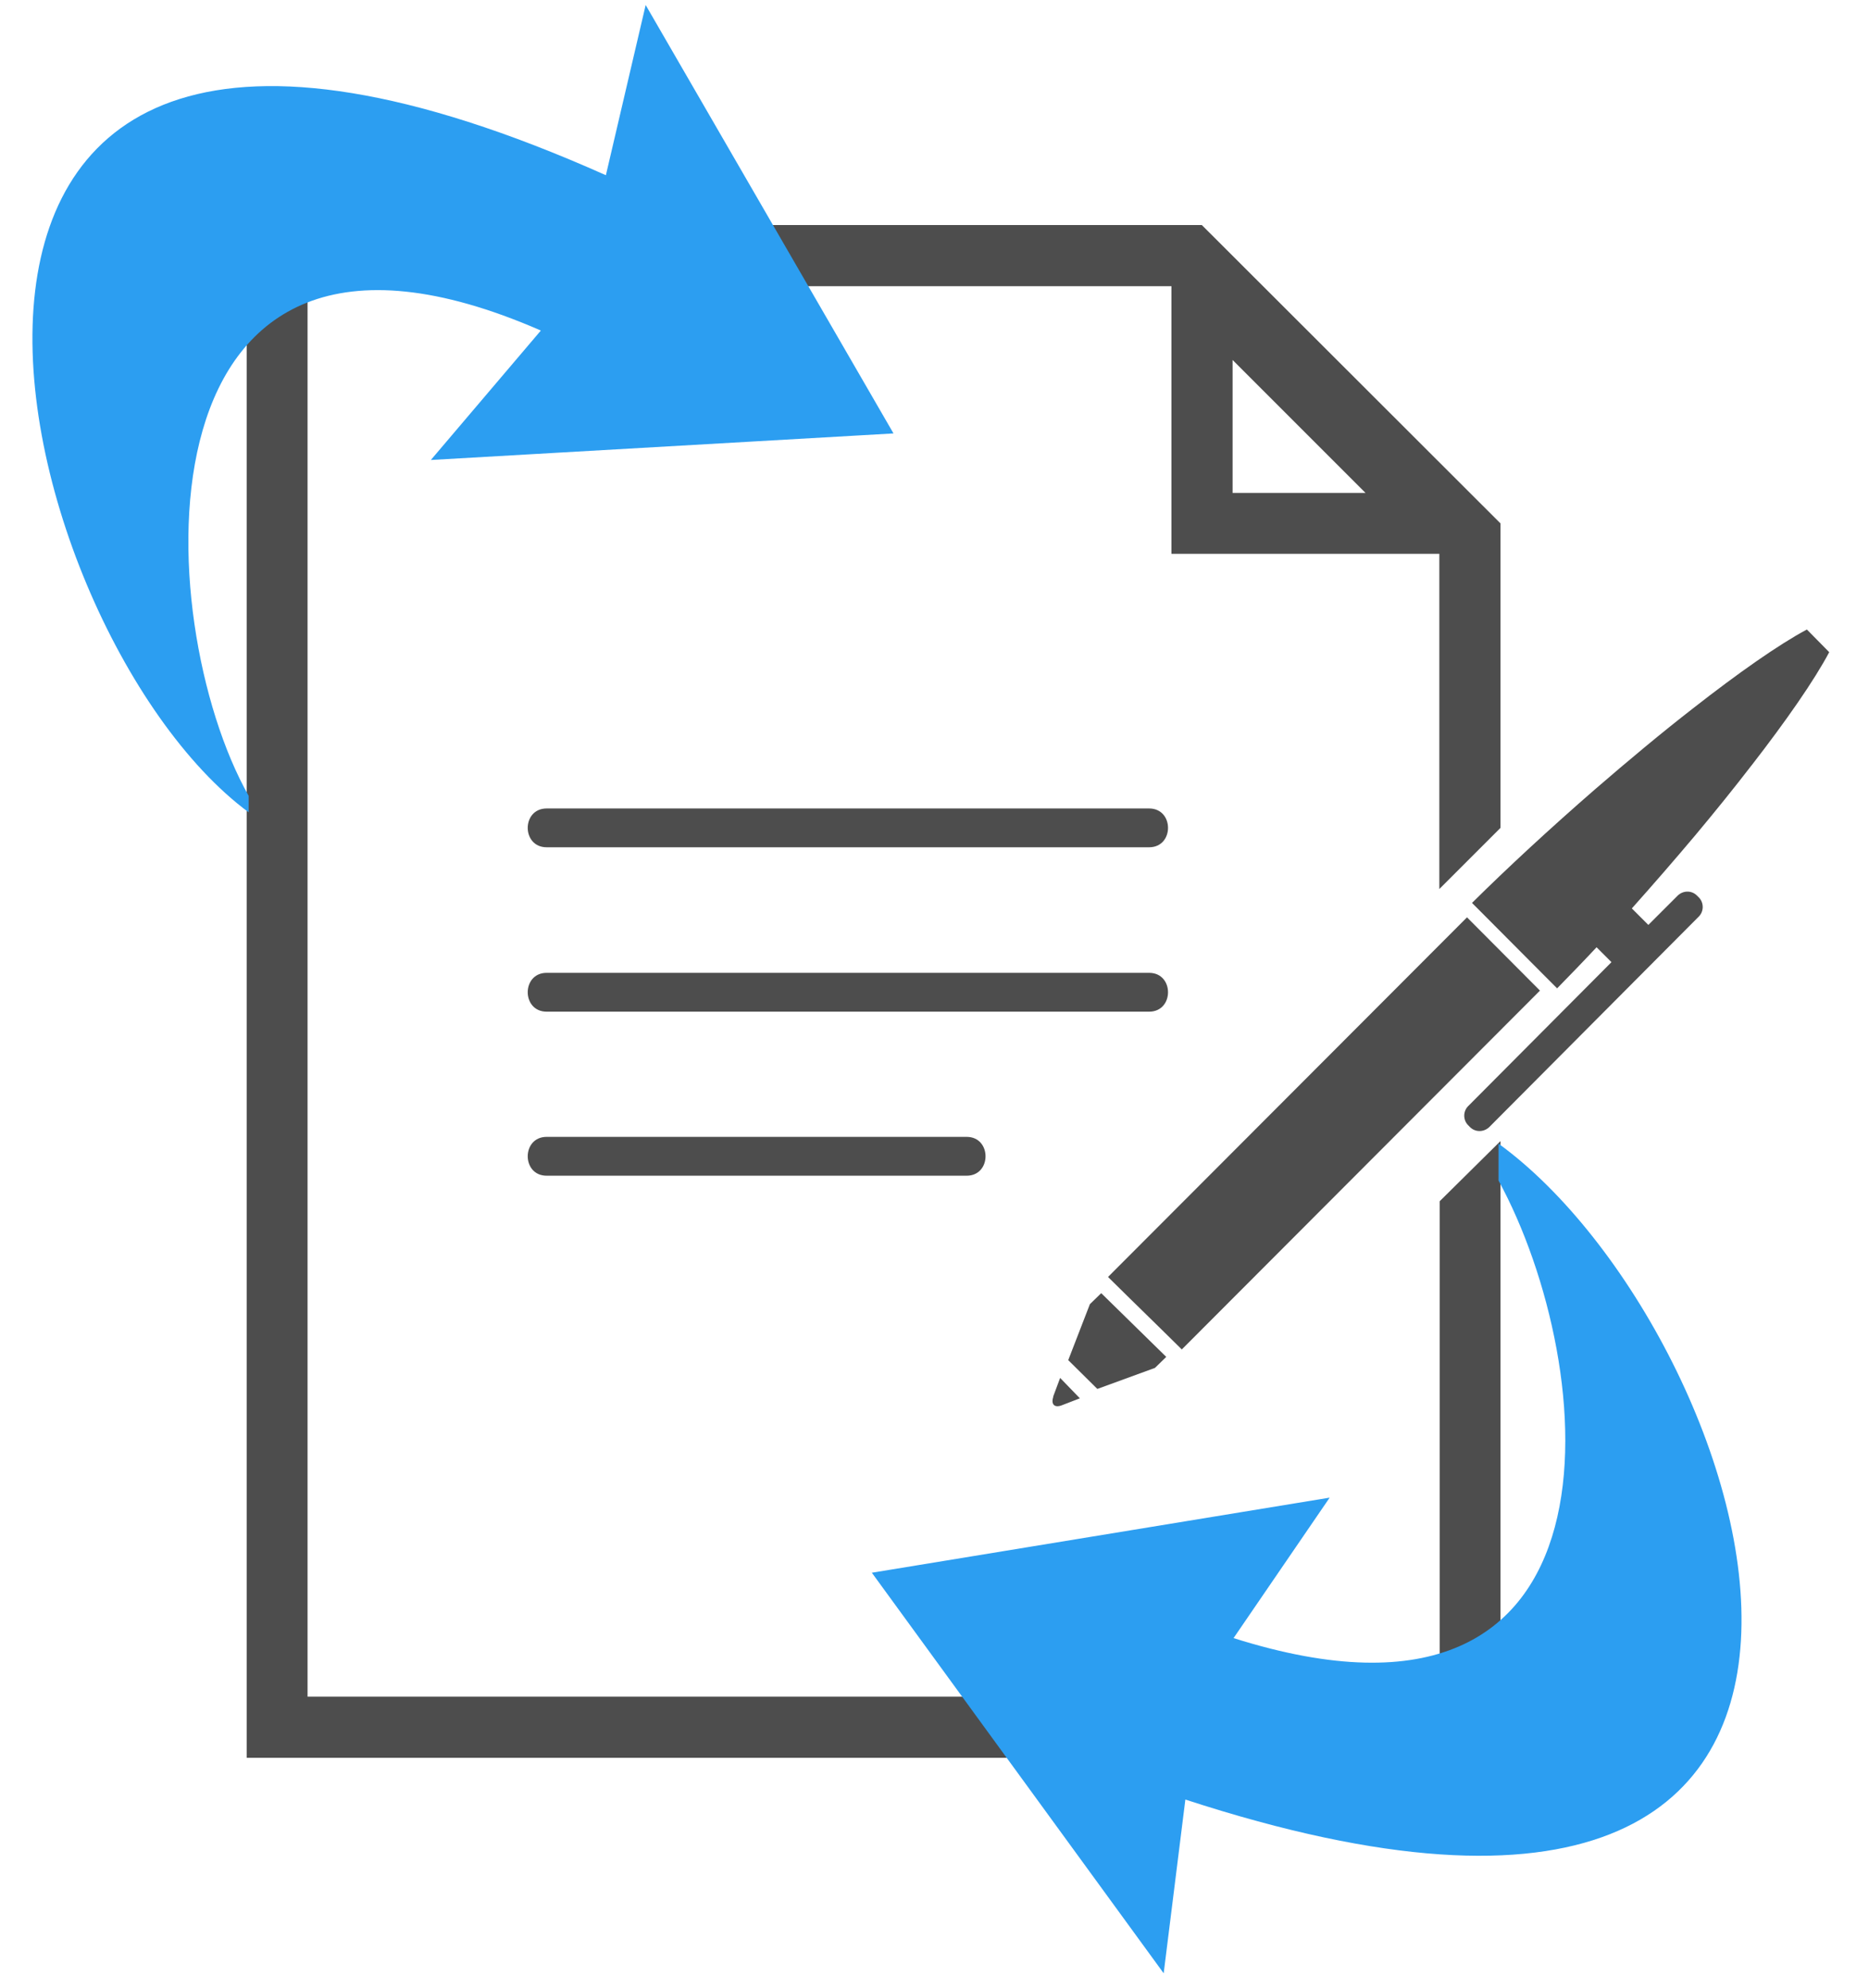
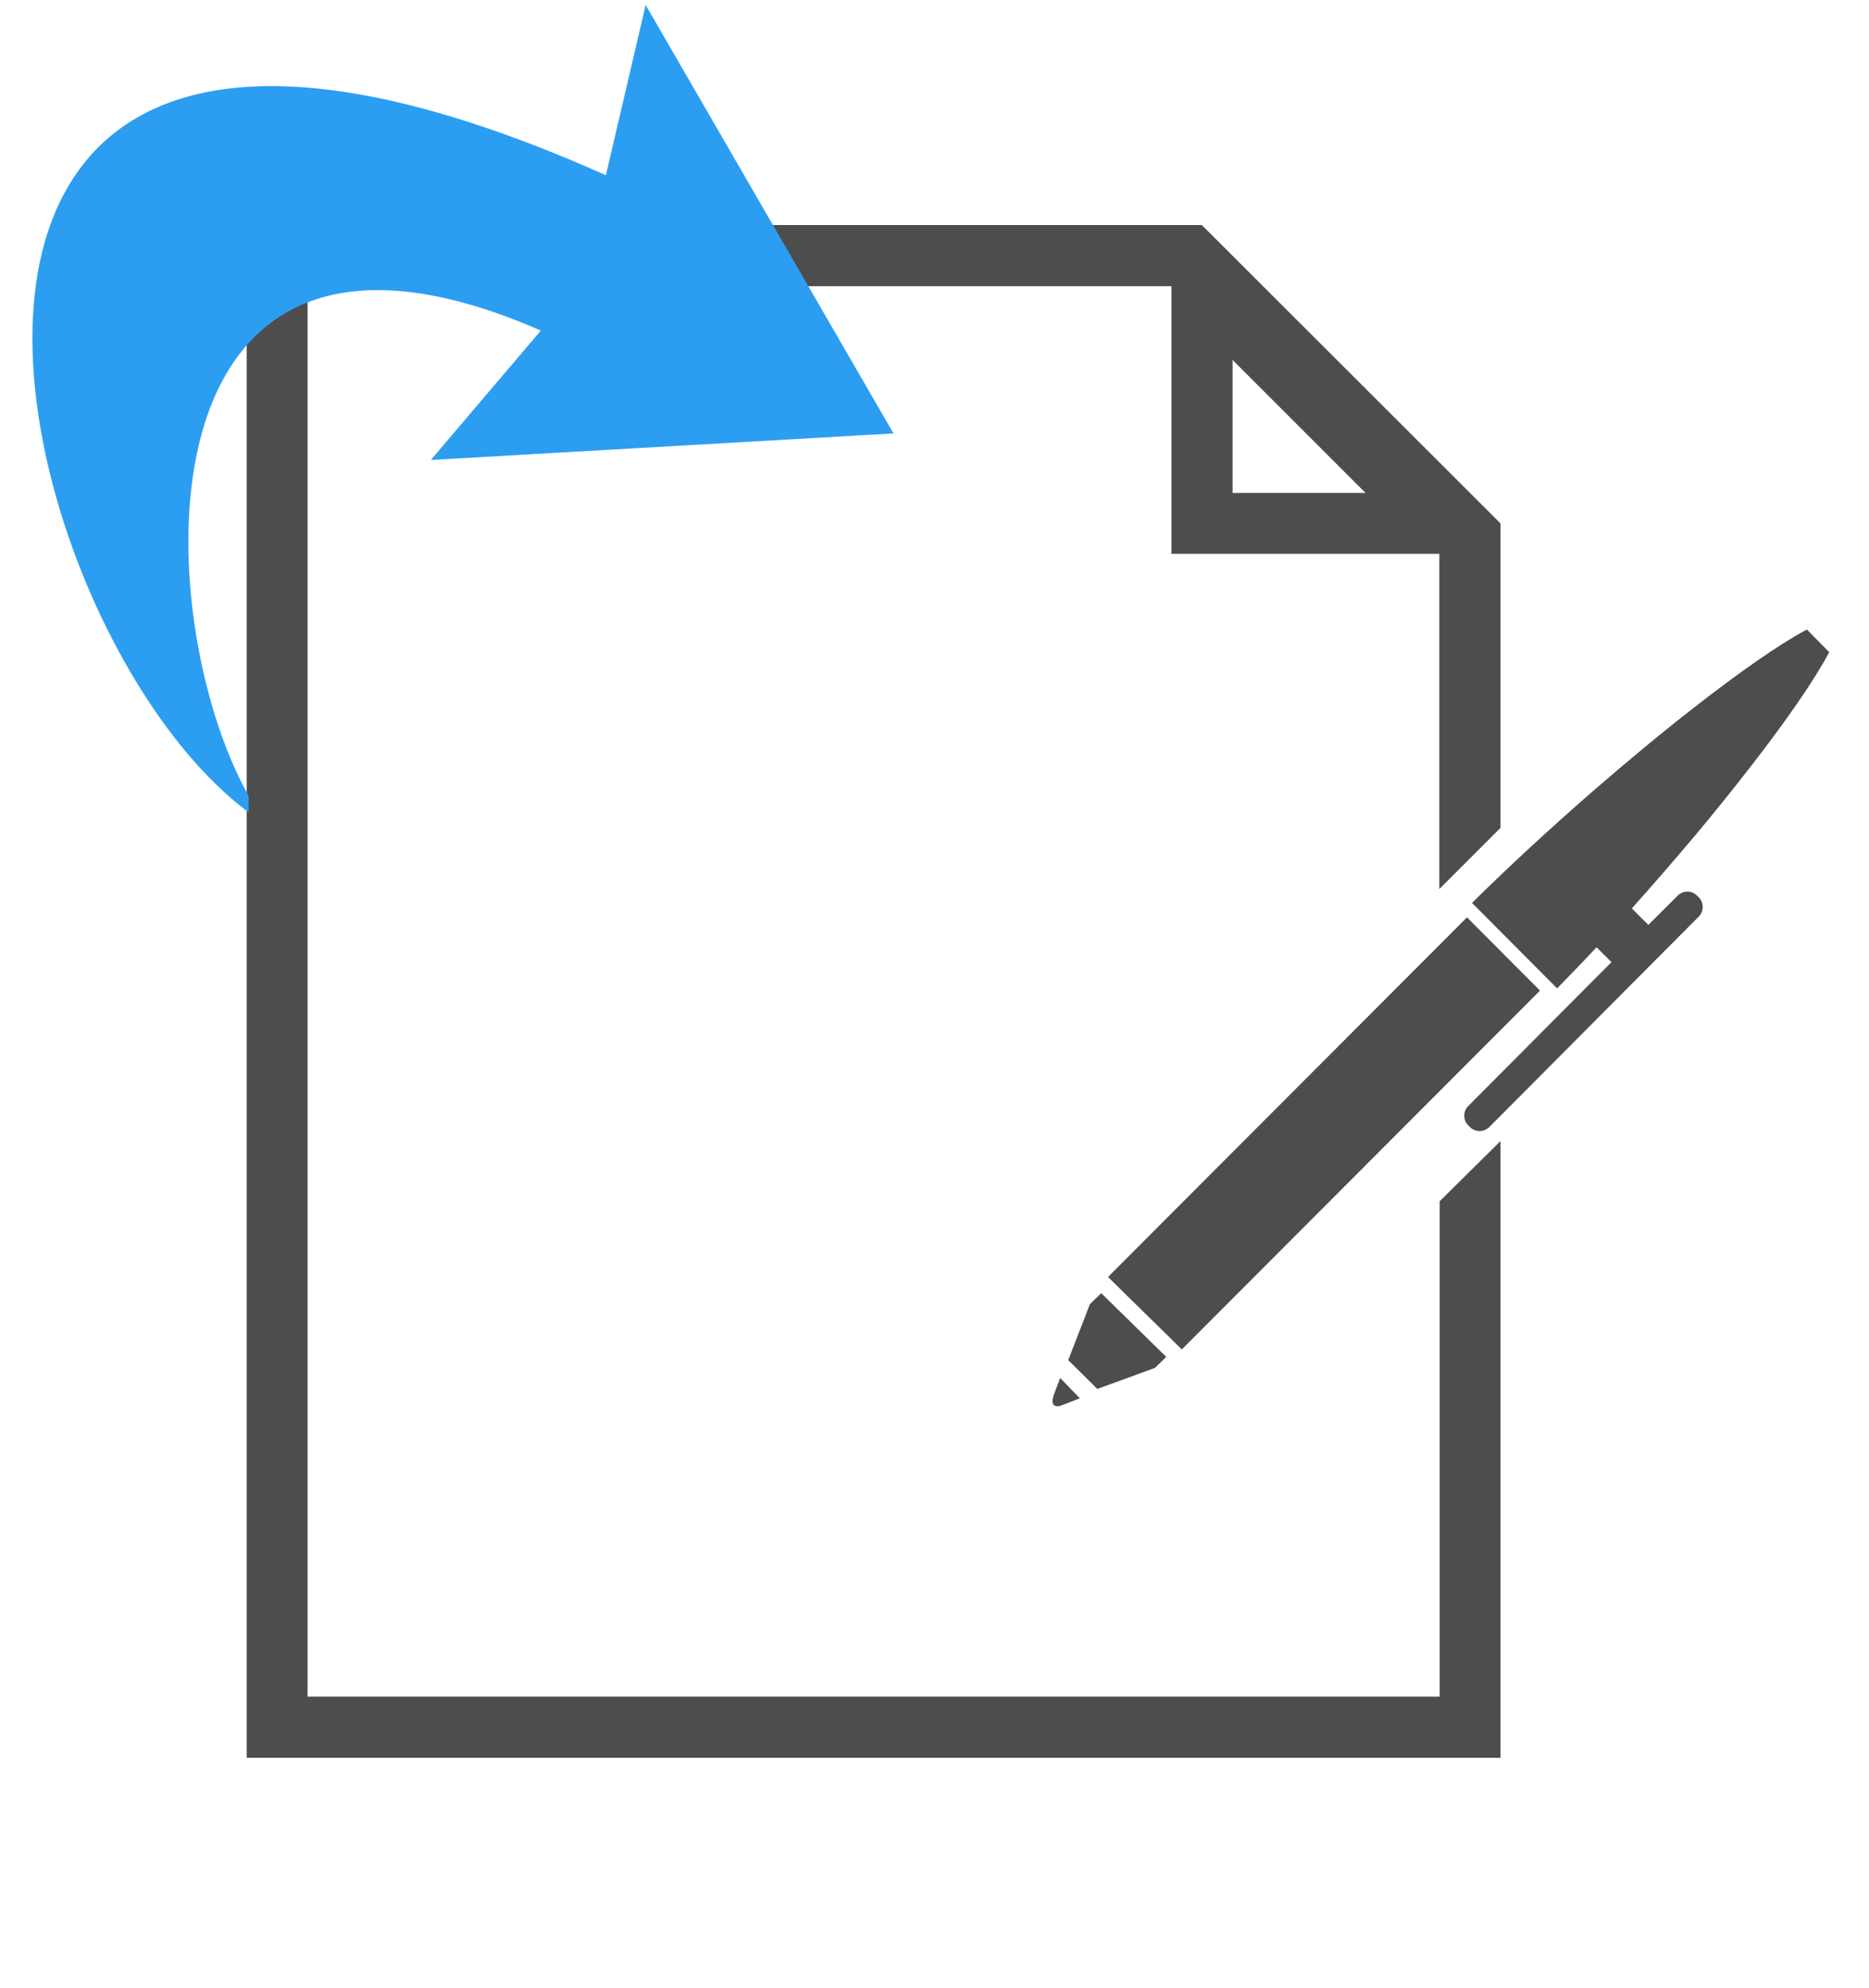
<svg xmlns="http://www.w3.org/2000/svg" width="63" height="67" viewBox="0 0 63 67" fill="none">
  <path fill-rule="evenodd" clip-rule="evenodd" d="M48.528 40.489V57.187H10.367V9.647H39.487V18.666H48.517V29.965L50.578 27.904V17.641L40.512 7.586H8.317V59.248H50.578V38.461L48.517 40.5L48.528 40.489ZM41.548 12.133L46.03 16.616H41.548V12.133Z" fill="#4D4D4D" />
-   <path fill-rule="evenodd" clip-rule="evenodd" d="M18.427 28.558H38.734C39.584 28.558 39.584 27.25 38.734 27.25H18.427C17.576 27.25 17.576 28.558 18.427 28.558ZM32.583 38.319H18.427C17.576 38.319 17.576 39.628 18.427 39.628H32.583C33.433 39.628 33.433 38.319 32.583 38.319ZM38.734 32.79H18.427C17.576 32.79 17.576 34.099 18.427 34.099H38.734C39.584 34.099 39.584 32.79 38.734 32.79Z" fill="#4D4D4D" />
  <path fill-rule="evenodd" clip-rule="evenodd" d="M49.455 30.914L37.349 43.041L38.069 43.75L39.116 44.775L39.836 45.484L51.909 33.389L49.455 30.925V30.914ZM35.506 47.077C35.419 47.327 35.539 47.458 35.779 47.371L36.4 47.131L35.735 46.444L35.495 47.087L35.506 47.077ZM36.738 43.958L36.008 45.844L36.989 46.815L38.931 46.106L39.312 45.735L37.12 43.587L36.727 43.968L36.738 43.958ZM59.041 25.799C60.208 24.294 61.157 22.93 61.659 21.982L60.906 21.218C59.947 21.731 58.583 22.691 57.078 23.868C56.01 24.697 54.886 25.635 53.763 26.606C52.269 27.904 50.818 29.245 49.618 30.434L49.782 30.597L52.236 33.062L52.487 33.313C52.912 32.877 53.359 32.419 53.817 31.928L53.981 32.092L54.145 32.255L54.319 32.43L49.488 37.283C49.313 37.457 49.313 37.752 49.488 37.926L49.553 37.992C49.728 38.166 50.011 38.166 50.197 37.992L57.264 30.892C57.438 30.717 57.438 30.423 57.264 30.248L57.198 30.183C57.024 30.009 56.74 30.009 56.555 30.183L55.562 31.175L55.333 30.946L55.17 30.783L55.006 30.619C55.726 29.812 56.446 28.983 57.144 28.154C57.809 27.358 58.453 26.562 59.031 25.81L59.041 25.799Z" fill="#4D4D4D" />
  <path fill-rule="evenodd" clip-rule="evenodd" d="M8.382 26.824C5.045 20.935 4.304 5.066 18.231 11.141L14.523 15.504L30.118 14.609L21.764 0.169L20.423 5.906C-6.352 -6.047 -0.092 21.109 8.382 27.38V26.824Z" fill="#2C9EF1" />
-   <path fill-rule="evenodd" clip-rule="evenodd" d="M50.513 38.548V39.791C53.937 46.084 55.126 59.499 41.581 55.213L44.82 50.479L29.388 53.01L39.225 66.511L39.956 60.655C67.025 69.489 59.303 44.928 50.513 38.548Z" fill="#2C9EF1" />
</svg>